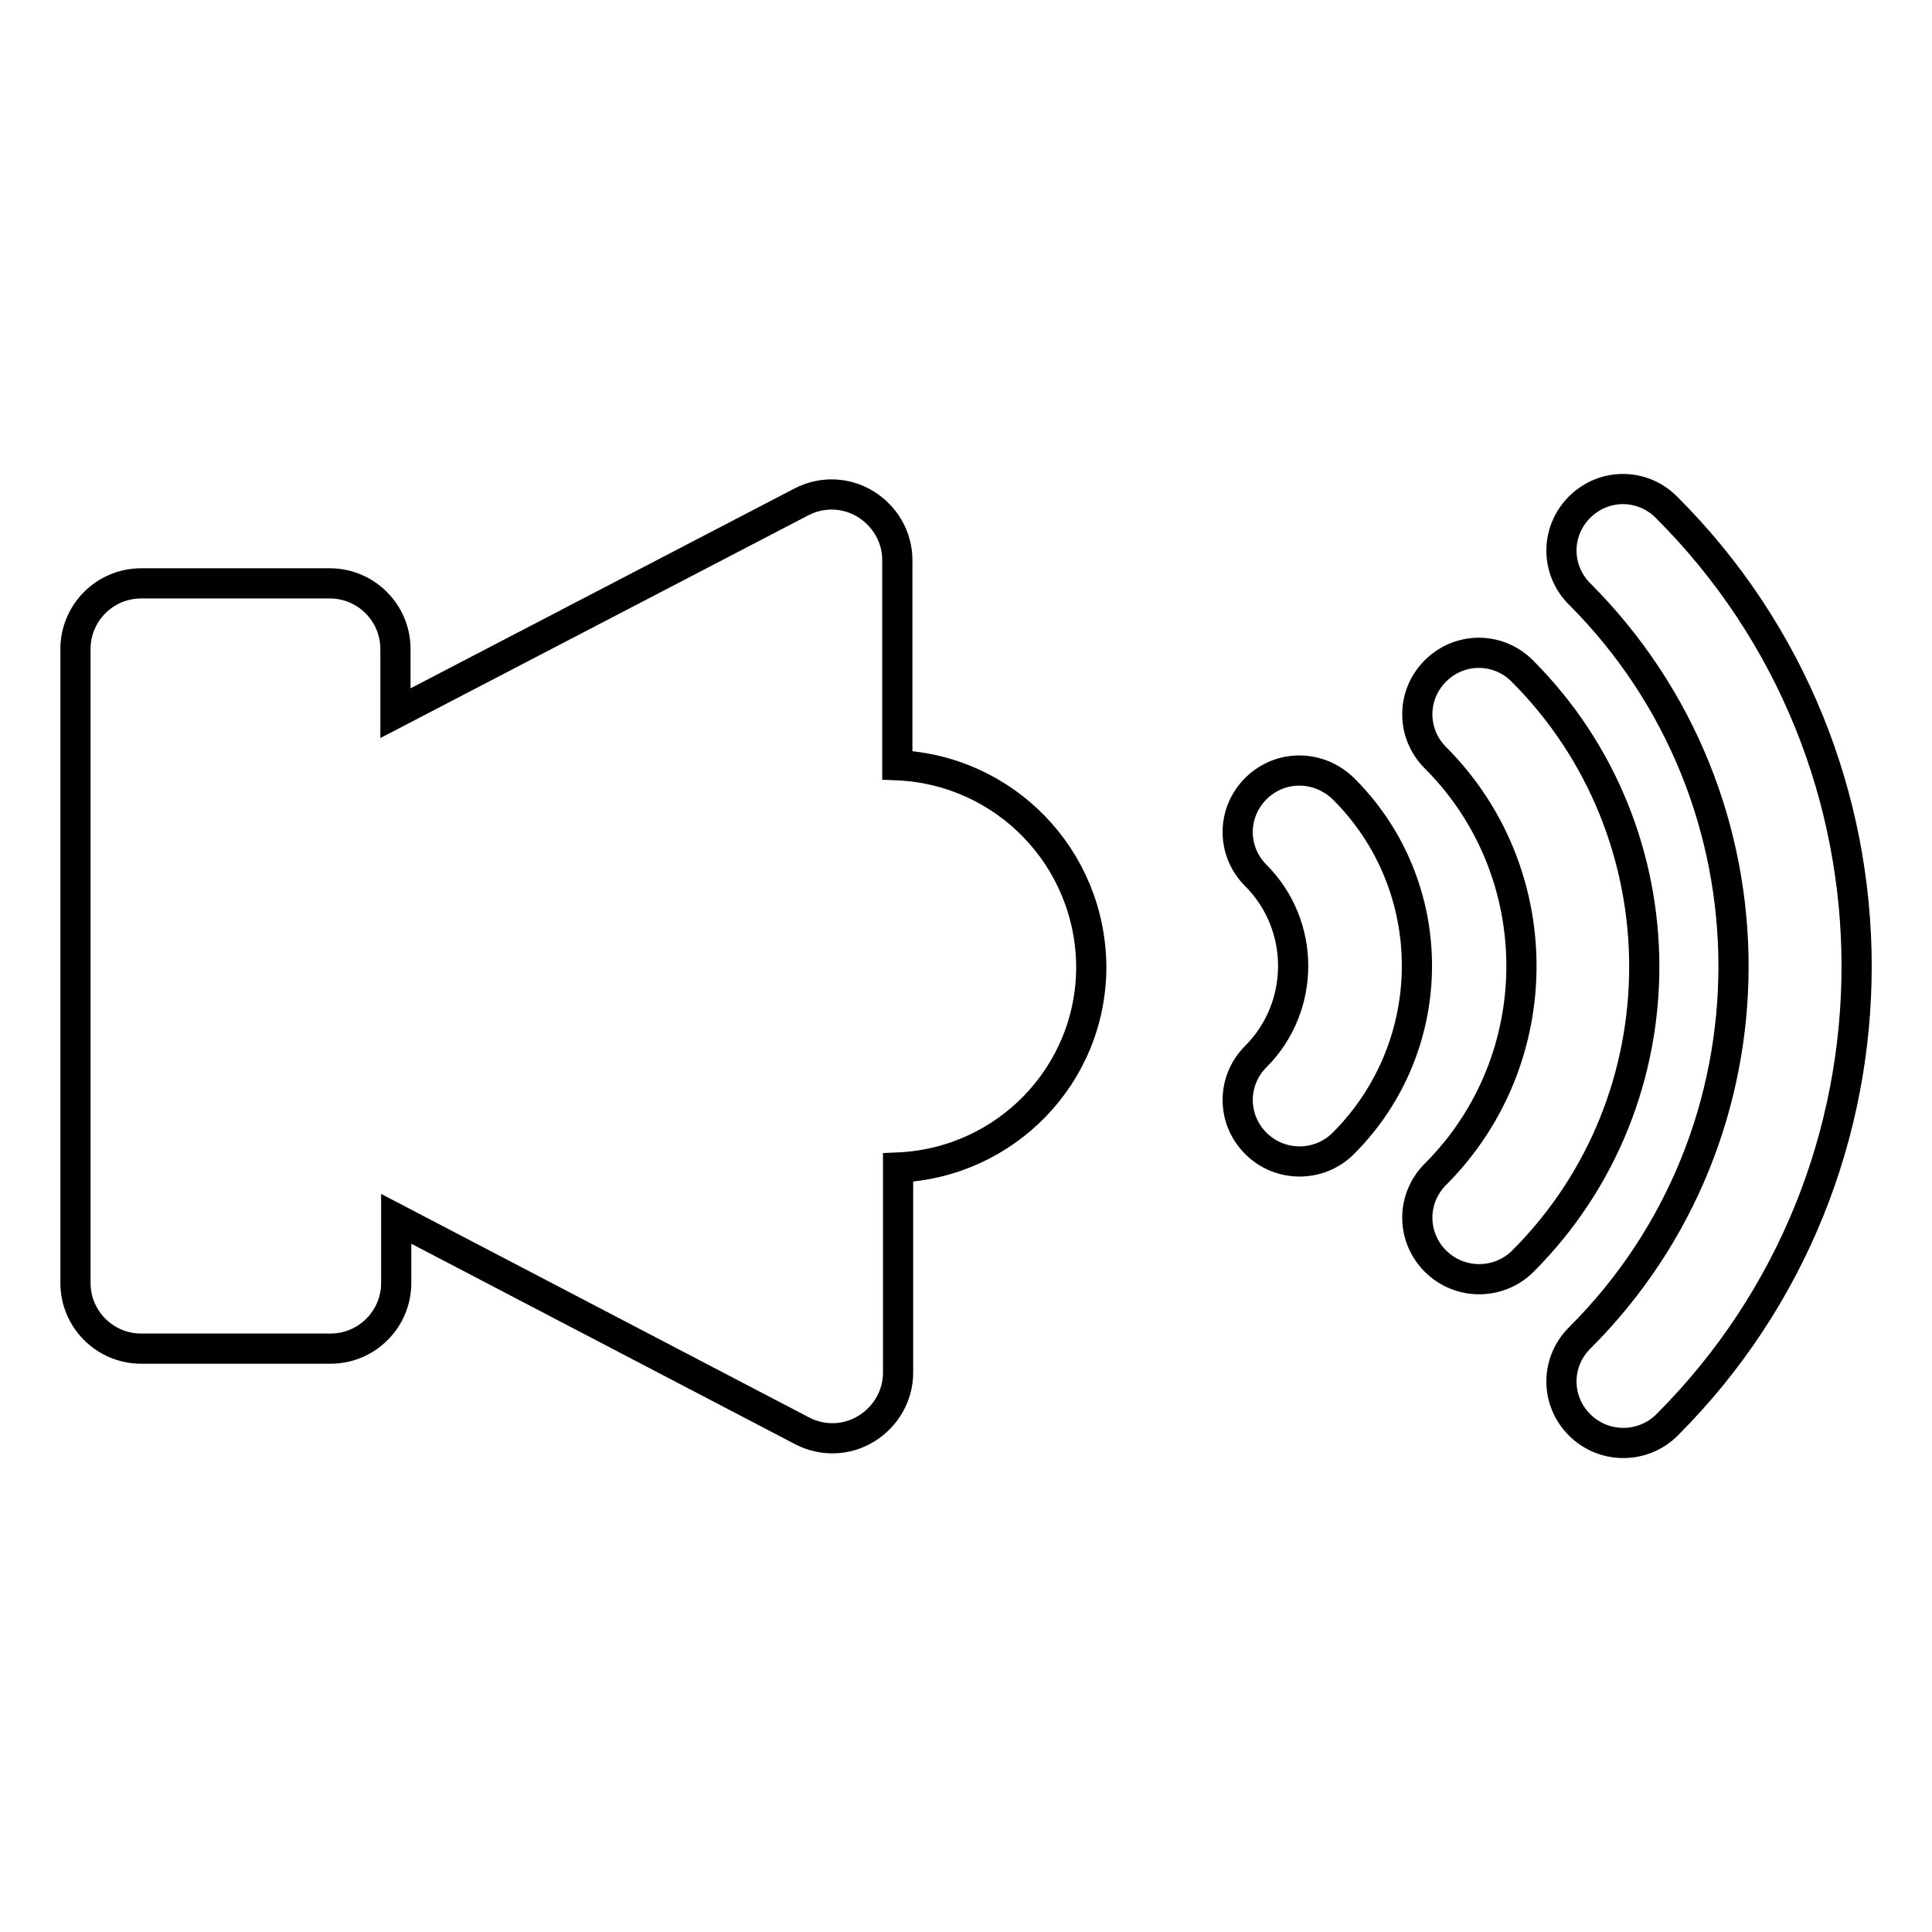
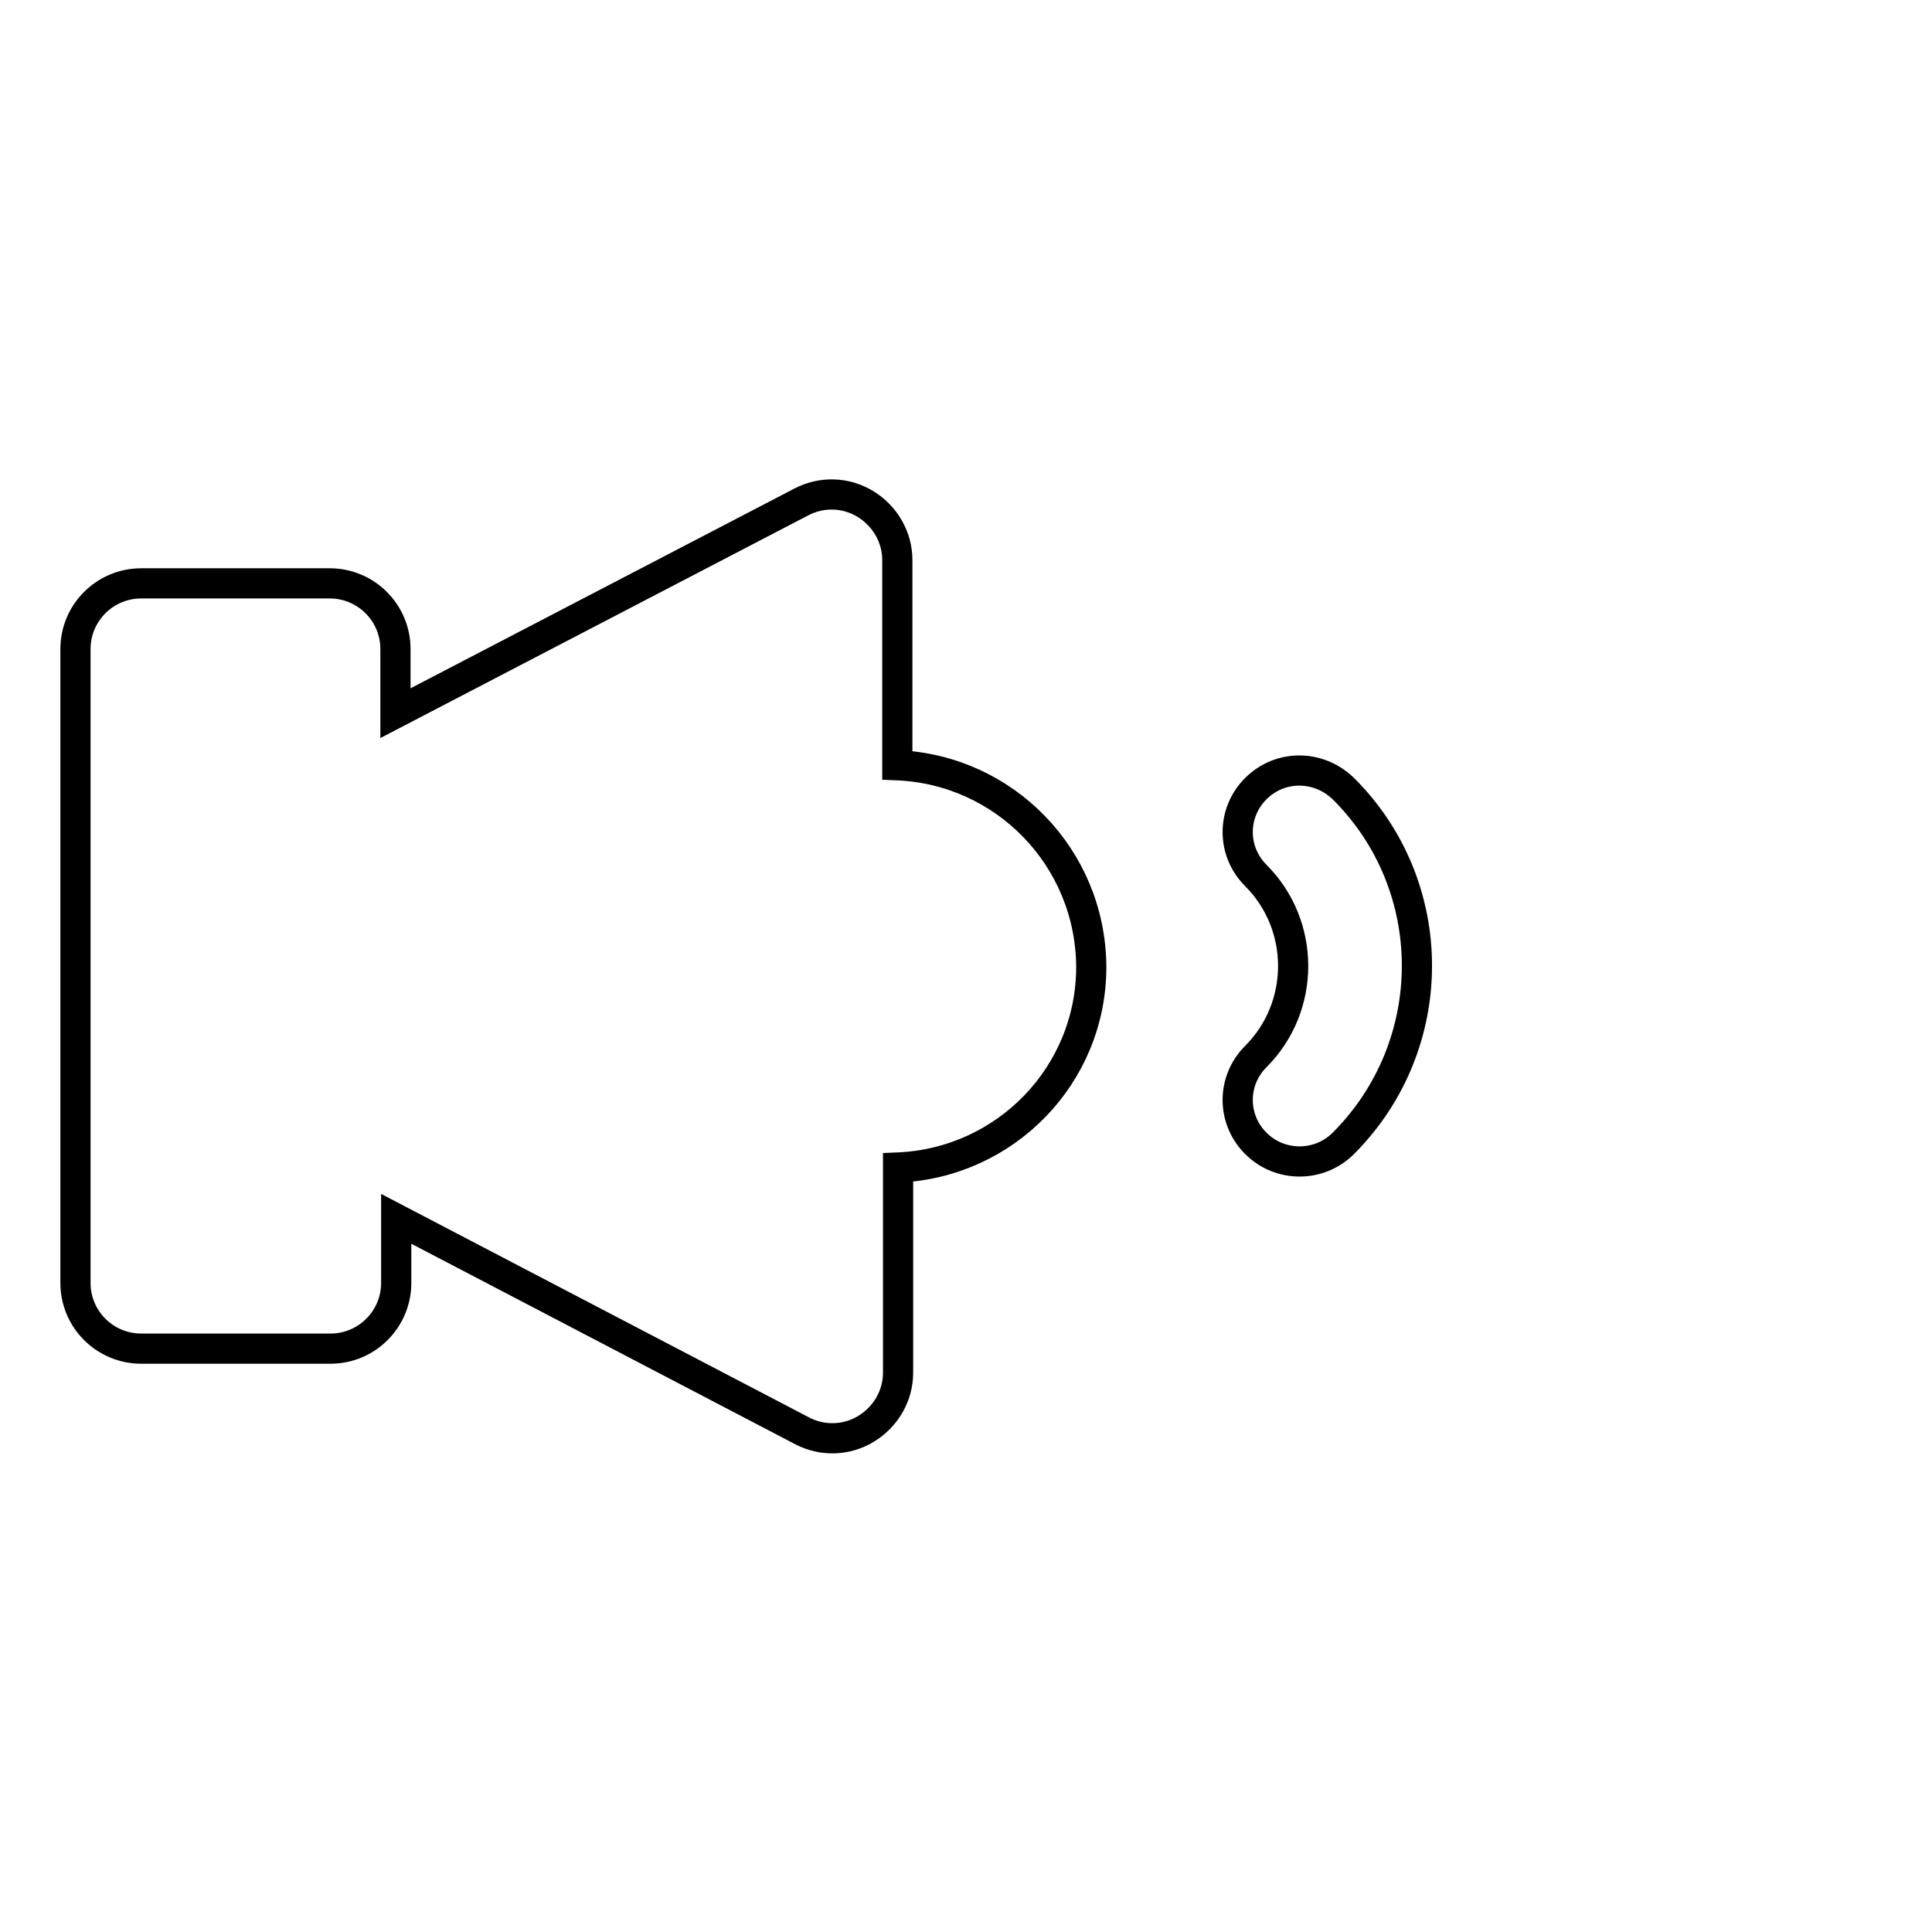
<svg xmlns="http://www.w3.org/2000/svg" version="1.1" x="0px" y="0px" viewBox="0 0 256 256" enable-background="new 0 0 256 256" xml:space="preserve">
  <g>
    <g>
      <g id="XMLID_127_">
        <path stroke-width="4" fill-opacity="0" stroke="#000000" id="XMLID_131_" d="M166.4,104.5c-3.2,3.2-3.2,8.3,0,11.5c6.6,6.6,6.6,17.4,0,24c-3.2,3.2-3.2,8.3,0,11.5c1.6,1.6,3.7,2.4,5.8,2.4s4.2-0.8,5.8-2.4c13-13,13-34.1,0-47C174.7,101.3,169.6,101.3,166.4,104.5z" />
-         <path stroke-width="4" fill-opacity="0" stroke="#000000" id="XMLID_130_" d="M201.7,88.9c-3.2-3.2-8.3-3.2-11.5,0s-3.2,8.3,0,11.5c15.2,15.2,15.2,40,0,55.2c-3.2,3.2-3.2,8.3,0,11.5c1.6,1.6,3.7,2.4,5.8,2.4c2.1,0,4.2-0.8,5.8-2.4C223.3,145.6,223.2,110.4,201.7,88.9z" />
-         <path stroke-width="4" fill-opacity="0" stroke="#000000" id="XMLID_129_" d="M220.8,67.2c-3.2-3.2-8.3-3.2-11.5,0c-3.2,3.2-3.2,8.3,0,11.5c27.2,27.2,27.2,71.5,0,98.6c-3.2,3.2-3.2,8.3,0,11.5c1.6,1.6,3.7,2.4,5.8,2.4c2.1,0,4.2-0.8,5.8-2.4C254.4,155.3,254.4,100.7,220.8,67.2z" />
        <path stroke-width="4" fill-opacity="0" stroke="#000000" id="XMLID_128_" d="M118.9,101.4V74.2c0-3-1.6-5.8-4.2-7.4c-2.6-1.6-5.8-1.7-8.5-0.3l-53.8,28V86c0-4.8-3.9-8.7-8.7-8.7H18.7c-4.8,0-8.7,3.9-8.7,8.7v84c0,4.8,3.9,8.7,8.7,8.7h25.1c4.8,0,8.7-3.9,8.7-8.7v-8.5l53.8,28.1c2.7,1.4,5.9,1.3,8.5-0.3c2.6-1.6,4.2-4.4,4.2-7.4v-27.2c14.2-0.6,25.6-12.2,25.6-26.6C144.5,113.6,133.1,102,118.9,101.4z" />
      </g>
      <g />
      <g />
      <g />
      <g />
      <g />
      <g />
      <g />
      <g />
      <g />
      <g />
      <g />
      <g />
      <g />
      <g />
      <g />
    </g>
  </g>
</svg>